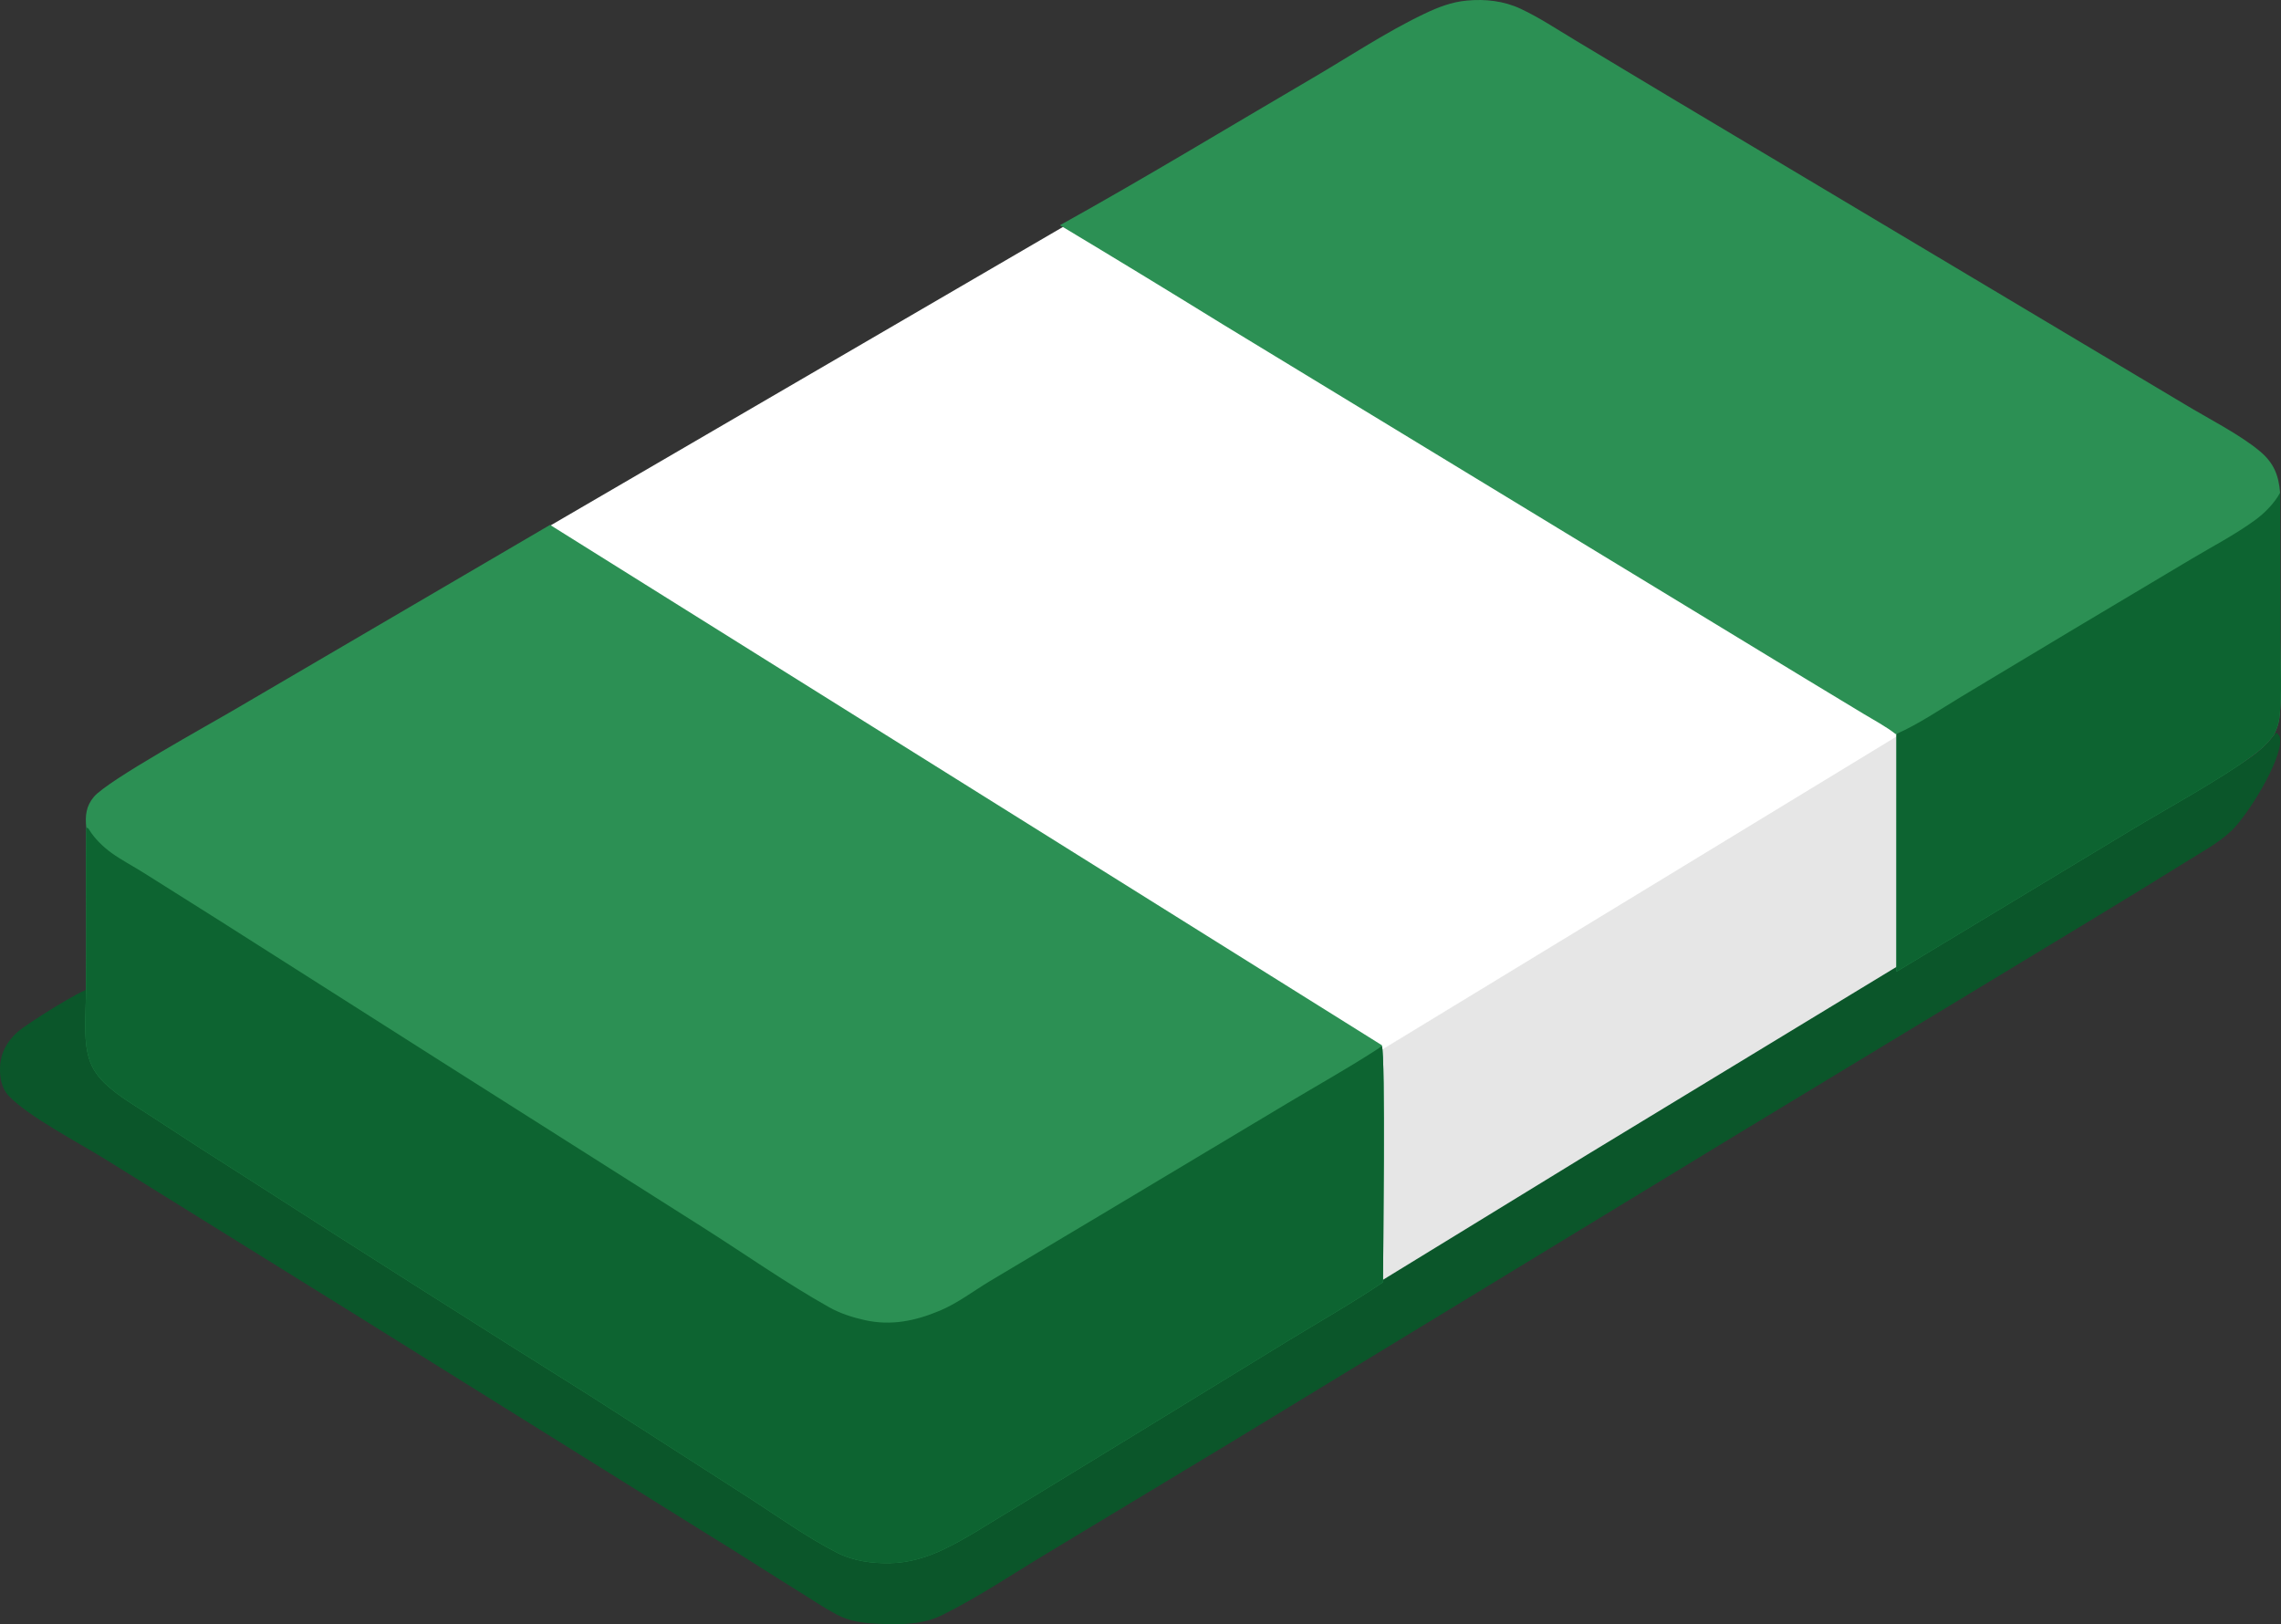
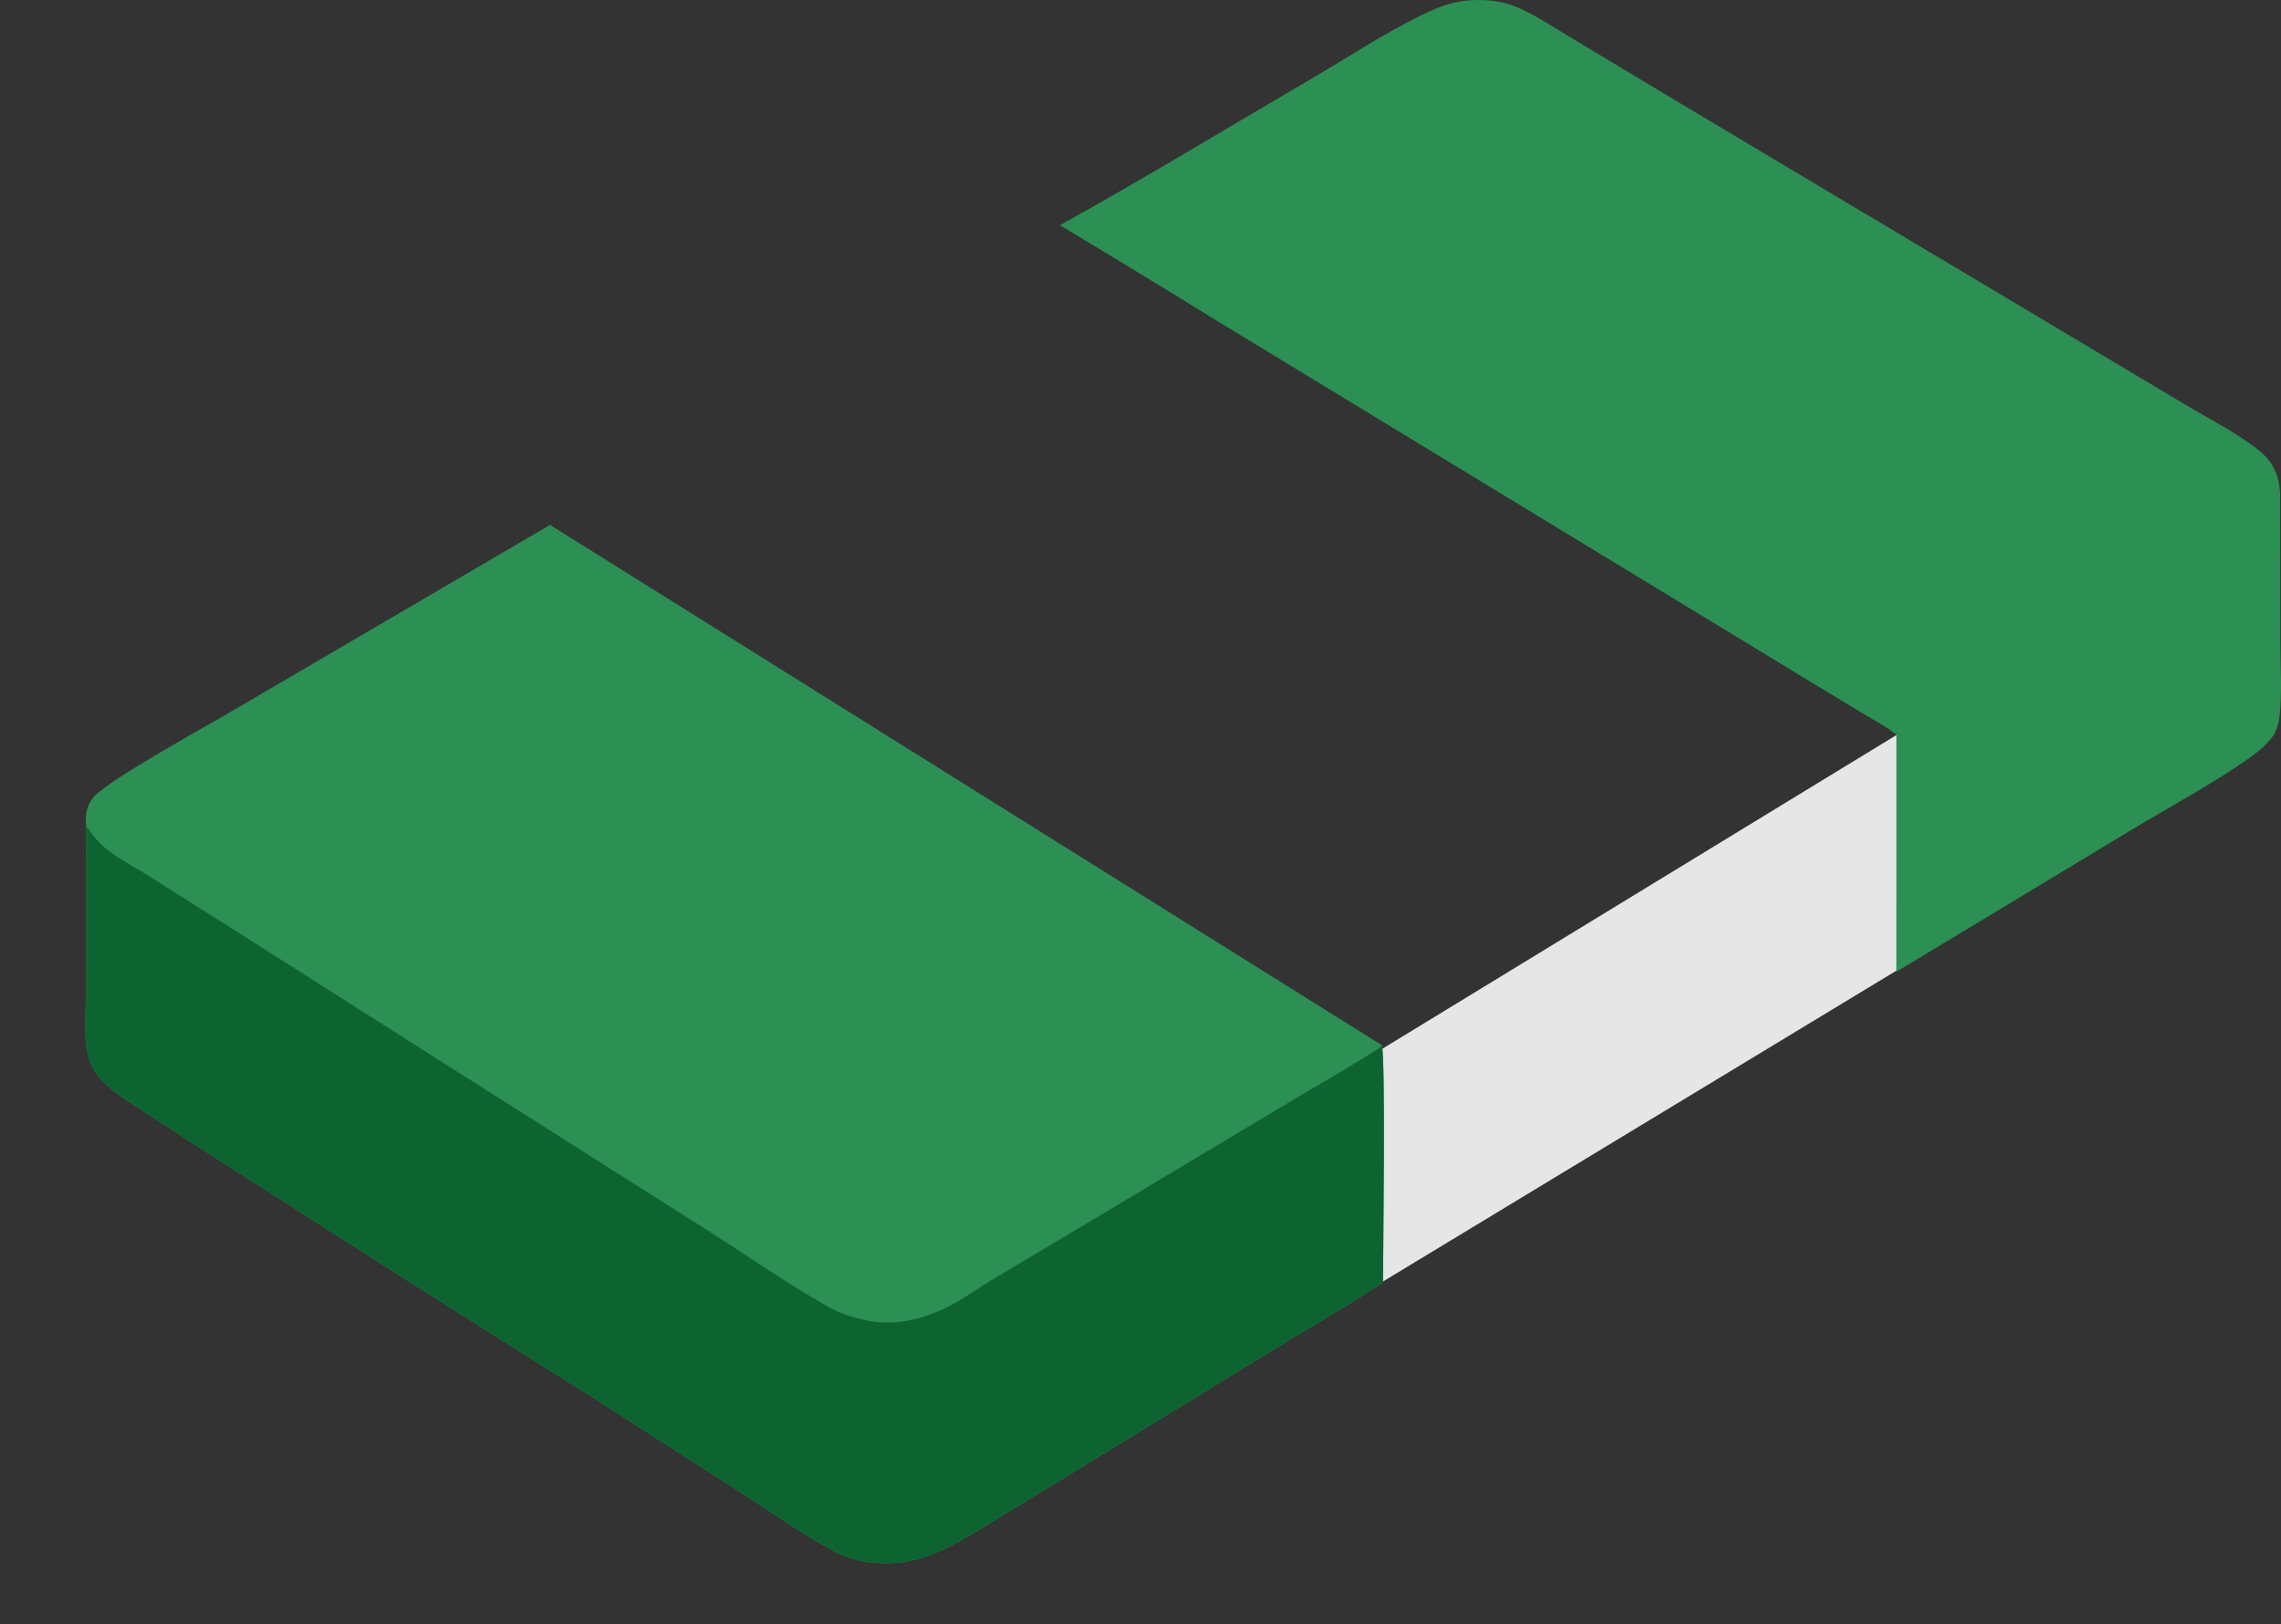
<svg xmlns="http://www.w3.org/2000/svg" width="455" height="324" viewBox="0 0 455 324" fill="none">
  <rect x="0" y="0" width="455" height="324" fill="#333333" stroke="none" />
  <path d="M378.5 146.5V193.5L275.268 256L275.268 209.5L378.5 146.5Z" fill="#E6E6E6" />
-   <path d="M212.5 45L109.5 105L275.5 209.5L379 146.5L212.5 45Z" fill="white" />
-   <path d="M18.152 197.12C18.1 199.424 17.922 201.838 18.167 204.13C18.572 207.92 20.639 210.42 23.536 212.656C28.559 216.532 34.64 219.584 40.056 222.922L77.096 245.839C92.984 255.835 109.182 265.417 124.946 275.594C135.589 282.514 146.357 289.239 157.244 295.766C161.862 298.567 166.523 301.964 171.418 304.201C176.277 306.421 181.622 307.027 186.89 306.274C191.827 305.569 195.915 303.883 200.231 301.461C205.355 298.586 210.323 295.394 215.345 292.341L243.316 275.243L316.622 230.328L407.717 175.008C414.847 170.755 421.955 166.427 429.191 162.356C435.349 158.89 441.685 155.67 447.681 151.925C450.272 150.307 452.218 148.588 454.053 146.142C454.636 146.651 454.806 146.823 454.832 147.618C454.978 152.021 448.356 162.582 445.196 165.64C442.601 168.152 438.966 170.087 435.922 172.001C429.809 175.8 423.673 179.563 417.515 183.288L347.465 225.704L245.799 287.577L208.944 309.812C202.049 313.955 195.145 318.606 187.957 322.174C184.048 324.115 179.654 324.103 175.369 323.925C172.335 323.799 169.555 323.494 166.829 322.04C164.374 320.731 161.995 319.109 159.625 317.644C153.492 313.854 147.451 309.918 141.302 306.155L69.695 261.5L21.155 231.344C15.862 228.036 5.586 222.702 1.708 218.573C0.262 217.035 -0.077 214.843 0.014 212.782C0.136 209.982 1.423 207.733 3.471 205.887C5.226 204.305 16.249 197.355 18.152 197.12Z" fill="#0B562A" />
  <path d="M17.204 165.052C16.958 162.721 17.167 160.803 18.724 158.957C21.51 155.652 41.73 144.537 46.959 141.45L109.72 104.708L275.651 208.508L275.642 208.641C276.393 210.347 275.879 251.155 275.873 255.798C269.695 259.964 263.115 263.689 256.755 267.575L223.989 287.649L200.989 301.694C196.847 304.188 192.693 306.928 188.336 309.022C184.889 310.678 181.296 311.766 177.453 311.827C173.92 311.883 170.25 311.392 167.066 309.781C161.009 306.715 155.217 302.526 149.5 298.844L118.011 278.625C95.252 264.365 72.576 249.975 49.982 235.454C43.389 231.284 36.832 227.056 30.313 222.771C27.133 220.67 23.513 218.655 20.787 215.983C19.129 214.358 18.021 212.549 17.509 210.259C16.621 206.292 17.149 201.525 17.161 197.457C17.207 190.211 17.209 182.964 17.169 175.717C17.162 172.162 17.173 168.607 17.204 165.052Z" fill="#2C9054" />
  <path d="M17.204 165.052L17.647 165.285C17.703 165.38 17.76 165.475 17.818 165.569C18.88 167.29 20.58 168.943 22.221 170.129C24.222 171.574 26.56 172.789 28.663 174.112L43.763 183.626L88.05 211.78L140.154 244.811C148.517 250.104 156.786 255.951 165.405 260.781C167.572 261.994 170.066 262.8 172.481 263.336C177.752 264.506 182.52 263.523 187.449 261.468C190.975 259.998 194.162 257.546 197.43 255.577L219.262 242.554L256.834 220.064C262.683 216.561 268.703 213.198 274.427 209.503C274.842 209.236 275.26 208.954 275.642 208.641C276.393 210.347 275.879 251.155 275.873 255.798C269.695 259.964 263.115 263.689 256.755 267.575L223.989 287.649L200.989 301.694C196.847 304.188 192.693 306.928 188.336 309.022C184.889 310.678 181.296 311.766 177.453 311.827C173.92 311.883 170.25 311.392 167.066 309.781C161.009 306.715 155.217 302.526 149.5 298.844L118.011 278.625C95.252 264.365 72.576 249.975 49.982 235.454C43.389 231.284 36.832 227.056 30.313 222.771C27.133 220.67 23.513 218.655 20.787 215.983C19.129 214.358 18.021 212.549 17.509 210.259C16.621 206.292 17.149 201.525 17.161 197.457C17.207 190.211 17.209 182.964 17.169 175.717C17.162 172.162 17.173 168.607 17.204 165.052Z" fill="#0D6431" />
  <path d="M211.429 44.926C228.412 35.503 245.092 25.359 261.865 15.548C269.175 11.272 276.463 6.409 284.088 2.764C286.866 1.436 289.545 0.394 292.627 0.11C296.297 -0.228 299.98 0.18 303.34 1.756C307.047 3.494 310.557 5.829 314.067 7.936L332.525 19.029L435.721 80.605C440.323 83.402 446.821 86.666 450.842 90.062C453.563 92.359 454.541 94.796 454.82 98.289L454.86 127.977C454.864 132.96 455.279 138.377 454.66 143.306C454.515 144.467 454.103 145.539 453.585 146.581C452.223 148.458 450.682 149.783 448.81 151.116C441.767 156.129 432.721 160.992 425.159 165.552L378.276 193.849L378.284 146.411L378.127 146.428C376.16 144.89 373.804 143.655 371.666 142.36L359.808 135.188L243.767 64.614C233.029 57.984 222.249 51.42 211.429 44.926Z" fill="#2C9054" />
-   <path d="M378.284 146.411C382.785 144.411 387.082 141.467 391.316 138.92L412.907 125.951L437.074 111.539C441.268 109.039 445.803 106.675 449.748 103.812C451.71 102.389 453.659 100.429 454.82 98.289L454.86 127.977C454.864 132.96 455.279 138.377 454.66 143.306C454.515 144.467 454.103 145.539 453.585 146.581C452.223 148.458 450.682 149.783 448.81 151.116C441.767 156.129 432.721 160.992 425.159 165.552L378.276 193.849L378.284 146.411Z" fill="#0D6431" />
</svg>